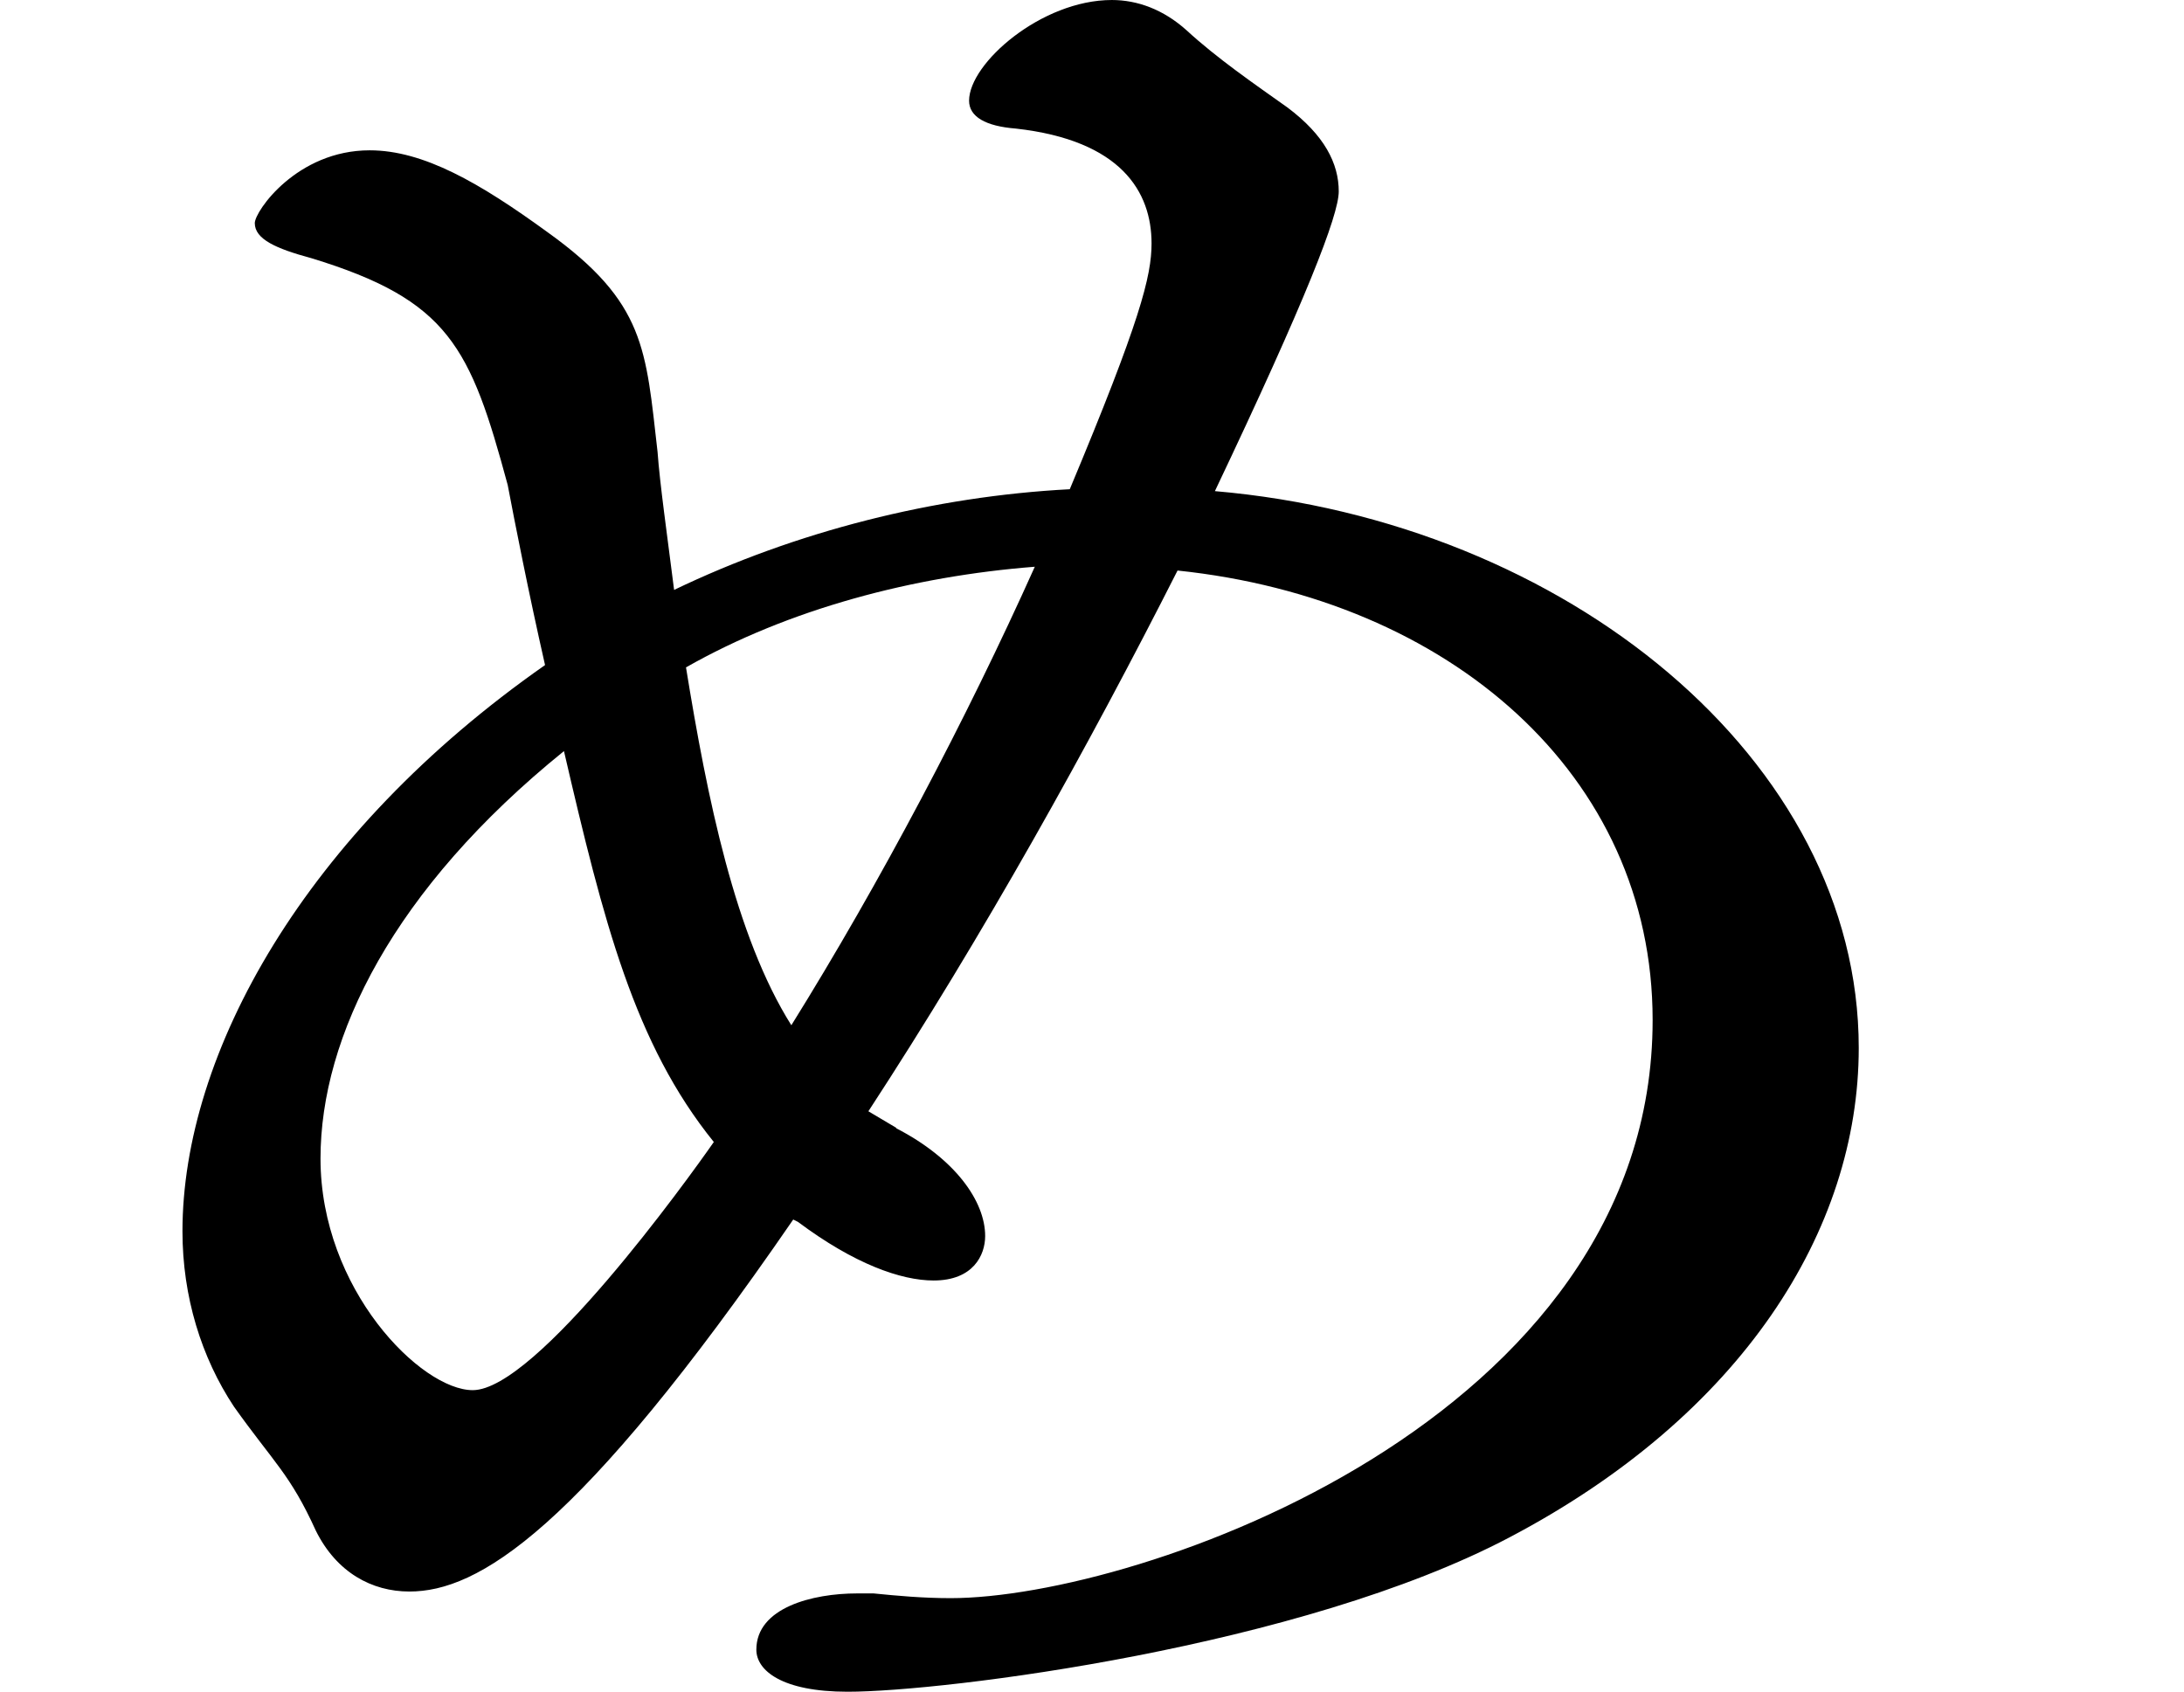
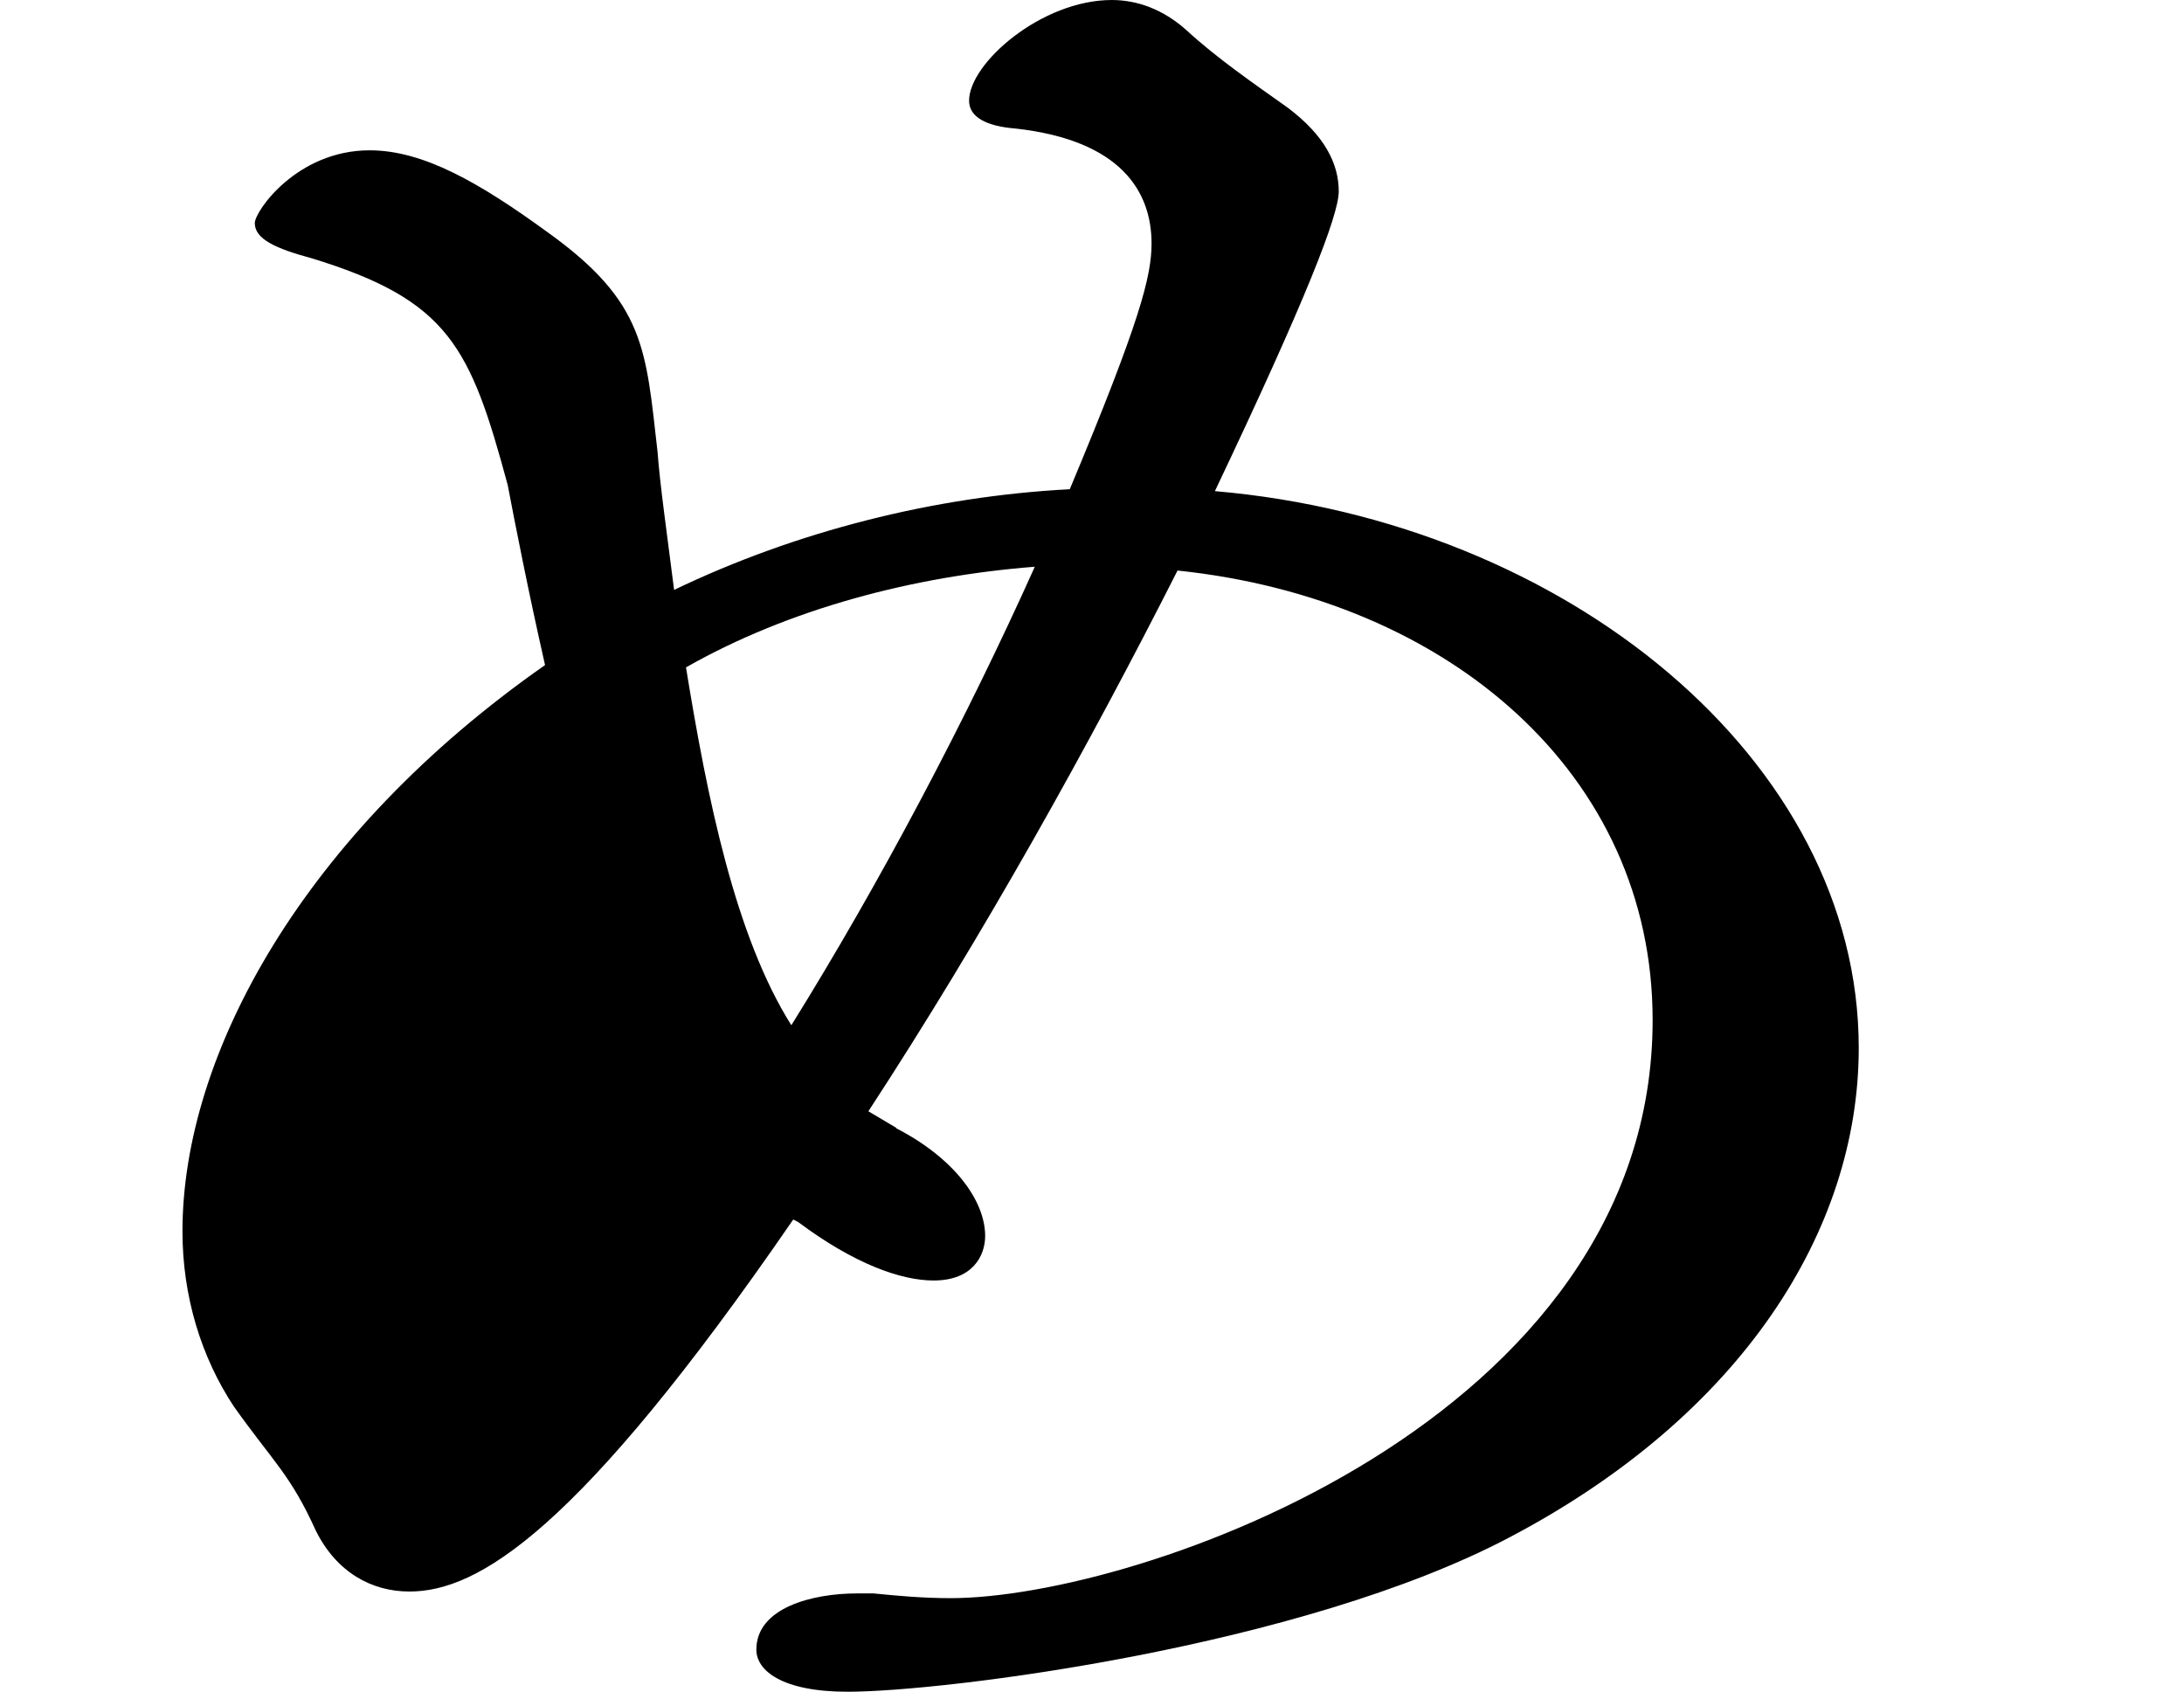
<svg xmlns="http://www.w3.org/2000/svg" id="_レイヤー_1" data-name="レイヤー 1" width="46.2" height="35.8" viewBox="0 0 46.2 35.8">
  <defs>
    <style>
      .cls-1 {
        fill: none;
      }
    </style>
  </defs>
-   <path d="M18.96,23.87c1.24.64,1.88,1.54,1.88,2.28,0,.4-.25.94-1.09.94-.69,0-1.68-.35-2.87-1.24t-.1-.05c-4.56,6.63-6.68,7.87-8.12,7.87-.79,0-1.54-.4-1.98-1.29-.54-1.19-.89-1.44-1.73-2.62-.69-1.04-1.09-2.33-1.09-3.71,0-3.76,2.58-8.42,7.67-11.98-.35-1.54-.64-3.02-.79-3.81-.79-2.92-1.24-3.91-4.16-4.8-.74-.2-1.19-.4-1.19-.74,0-.25.89-1.54,2.43-1.54,1.14,0,2.33.69,3.76,1.73,2.08,1.49,2.08,2.48,2.33,4.65.05.69.2,1.73.35,2.92,2.58-1.24,5.5-1.98,8.37-2.13,1.49-3.56,1.73-4.51,1.73-5.2,0-1.09-.64-2.18-2.87-2.43-.64-.05-.99-.25-.99-.59,0-.79,1.53-2.13,3.02-2.13.54,0,1.09.2,1.58.64.64.59,1.44,1.14,2.13,1.63.79.59,1.09,1.19,1.09,1.78,0,.5-.69,2.28-2.62,6.34,7.43.64,13.62,5.69,13.62,11.78,0,3.86-2.48,7.77-7.38,10.35-4.41,2.33-11.98,3.27-14.01,3.27-1.39,0-1.93-.45-1.93-.89,0-.89,1.19-1.19,2.13-1.19h.35c.5.05,1.04.1,1.63.1,3.96,0,14.85-3.76,14.85-12.23,0-5.2-4.31-8.91-10.05-9.51-1.88,3.71-4.11,7.72-6.54,11.44l.59.35ZM11.93,15.89c-3.61,2.92-5.15,6.04-5.15,8.62,0,2.77,2.13,4.9,3.22,4.9,1.34,0,4.55-4.46,5.1-5.25-1.68-2.08-2.33-4.65-3.17-8.27ZM14.51,14.11c.45,2.77,1.04,5.69,2.23,7.58,1.88-3.02,3.71-6.49,5.15-9.7-2.57.2-5.2.89-7.38,2.13Z" />
-   <rect class="cls-1" width="46.2" height="35.8" />
+   <path d="M18.96,23.87c1.24.64,1.88,1.54,1.88,2.28,0,.4-.25.94-1.09.94-.69,0-1.68-.35-2.87-1.24t-.1-.05c-4.56,6.63-6.68,7.87-8.12,7.87-.79,0-1.54-.4-1.98-1.29-.54-1.19-.89-1.44-1.73-2.62-.69-1.04-1.09-2.33-1.09-3.71,0-3.76,2.58-8.42,7.67-11.98-.35-1.54-.64-3.02-.79-3.81-.79-2.92-1.24-3.91-4.16-4.8-.74-.2-1.19-.4-1.19-.74,0-.25.89-1.54,2.43-1.54,1.14,0,2.33.69,3.76,1.73,2.08,1.49,2.08,2.48,2.33,4.65.05.69.2,1.73.35,2.92,2.58-1.24,5.5-1.98,8.37-2.13,1.49-3.56,1.73-4.51,1.73-5.2,0-1.09-.64-2.18-2.87-2.43-.64-.05-.99-.25-.99-.59,0-.79,1.53-2.13,3.02-2.13.54,0,1.09.2,1.58.64.64.59,1.44,1.14,2.13,1.63.79.59,1.09,1.19,1.09,1.78,0,.5-.69,2.28-2.62,6.34,7.43.64,13.62,5.69,13.62,11.78,0,3.86-2.48,7.77-7.38,10.35-4.41,2.33-11.98,3.27-14.01,3.27-1.39,0-1.93-.45-1.93-.89,0-.89,1.19-1.19,2.13-1.19h.35c.5.05,1.04.1,1.63.1,3.96,0,14.85-3.76,14.85-12.23,0-5.2-4.31-8.91-10.05-9.51-1.88,3.71-4.11,7.72-6.54,11.44l.59.35ZM11.93,15.89ZM14.51,14.11c.45,2.77,1.04,5.69,2.23,7.58,1.88-3.02,3.71-6.49,5.15-9.7-2.57.2-5.2.89-7.38,2.13Z" />
</svg>